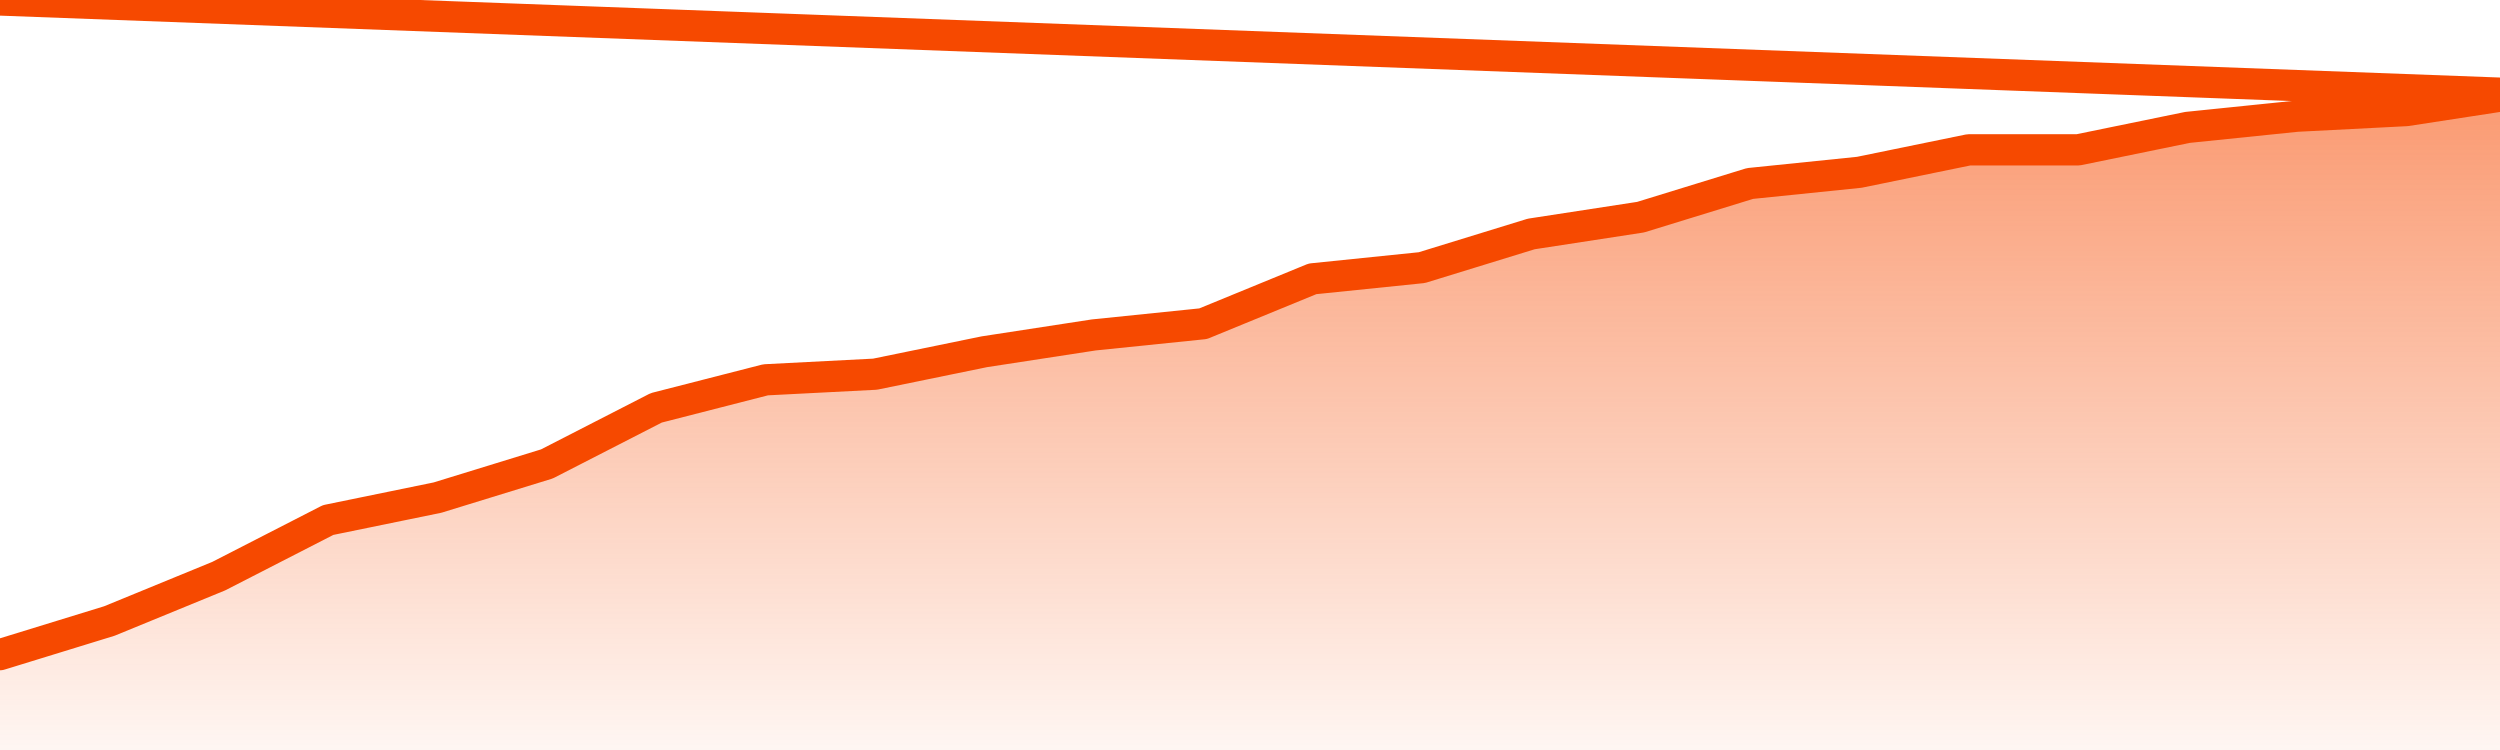
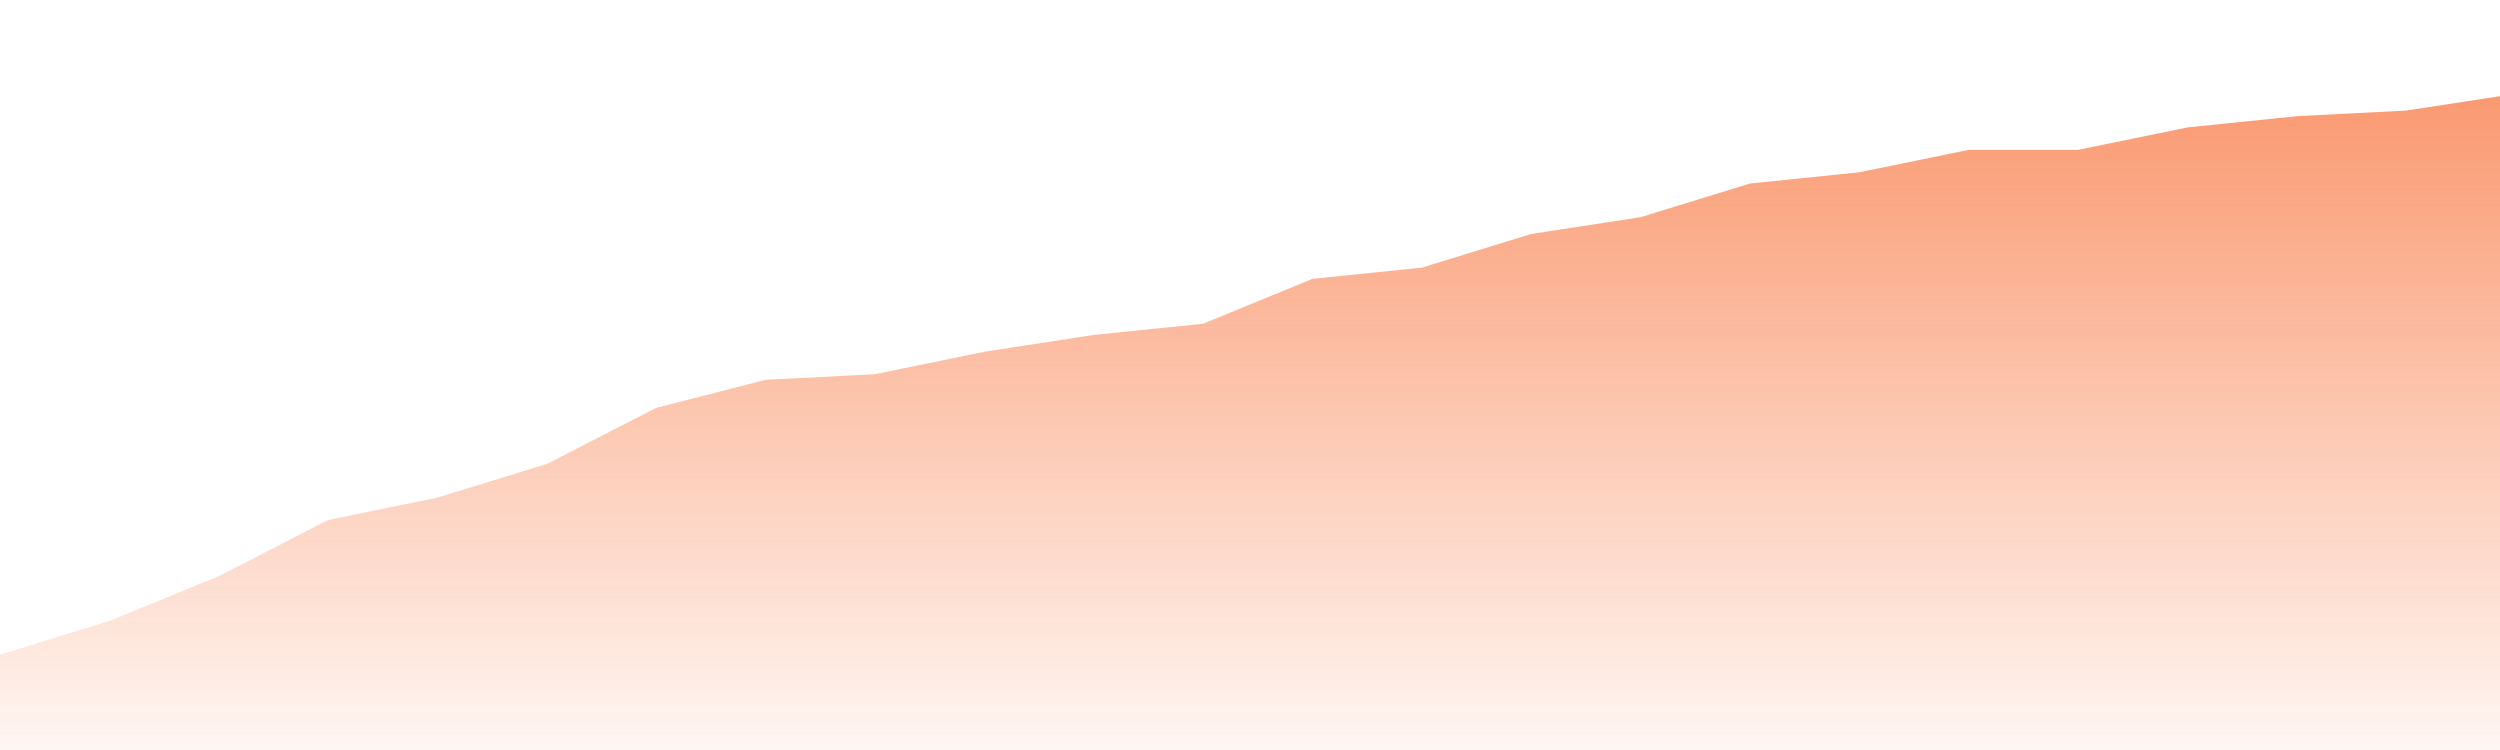
<svg xmlns="http://www.w3.org/2000/svg" version="1.1" width="80" height="24" viewBox="0 0 80 24">
  <defs>
    <linearGradient x1=".5" x2=".5" y2="1" id="gradient">
      <stop offset="0" stop-color="#F64900" />
      <stop offset="1" stop-color="#f64900" stop-opacity="0" />
    </linearGradient>
  </defs>
  <path fill="url(#gradient)" fill-opacity="0.56" stroke="none" d="M 0,26 0.0,20.949 3.5,19.872 7.0,18.436 10.5,16.641 14.0,15.923 17.5,14.846 21.0,13.051 24.5,12.154 28.0,11.974 31.5,11.256 35.0,10.718 38.5,10.359 42.0,8.923 45.5,8.564 49.0,7.487 52.5,6.949 56.0,5.872 59.5,5.513 63.0,4.795 66.5,4.795 70.0,4.077 73.5,3.718 77.0,3.538 80.5,3.0 82,26 Z" />
-   <path fill="none" stroke="#F64900" stroke-width="1" stroke-linejoin="round" stroke-linecap="round" d="M 0.0,20.949 3.5,19.872 7.0,18.436 10.5,16.641 14.0,15.923 17.5,14.846 21.0,13.051 24.5,12.154 28.0,11.974 31.5,11.256 35.0,10.718 38.5,10.359 42.0,8.923 45.5,8.564 49.0,7.487 52.5,6.949 56.0,5.872 59.5,5.513 63.0,4.795 66.5,4.795 70.0,4.077 73.5,3.718 77.0,3.538 80.5,3.0.join(' ') }" />
</svg>